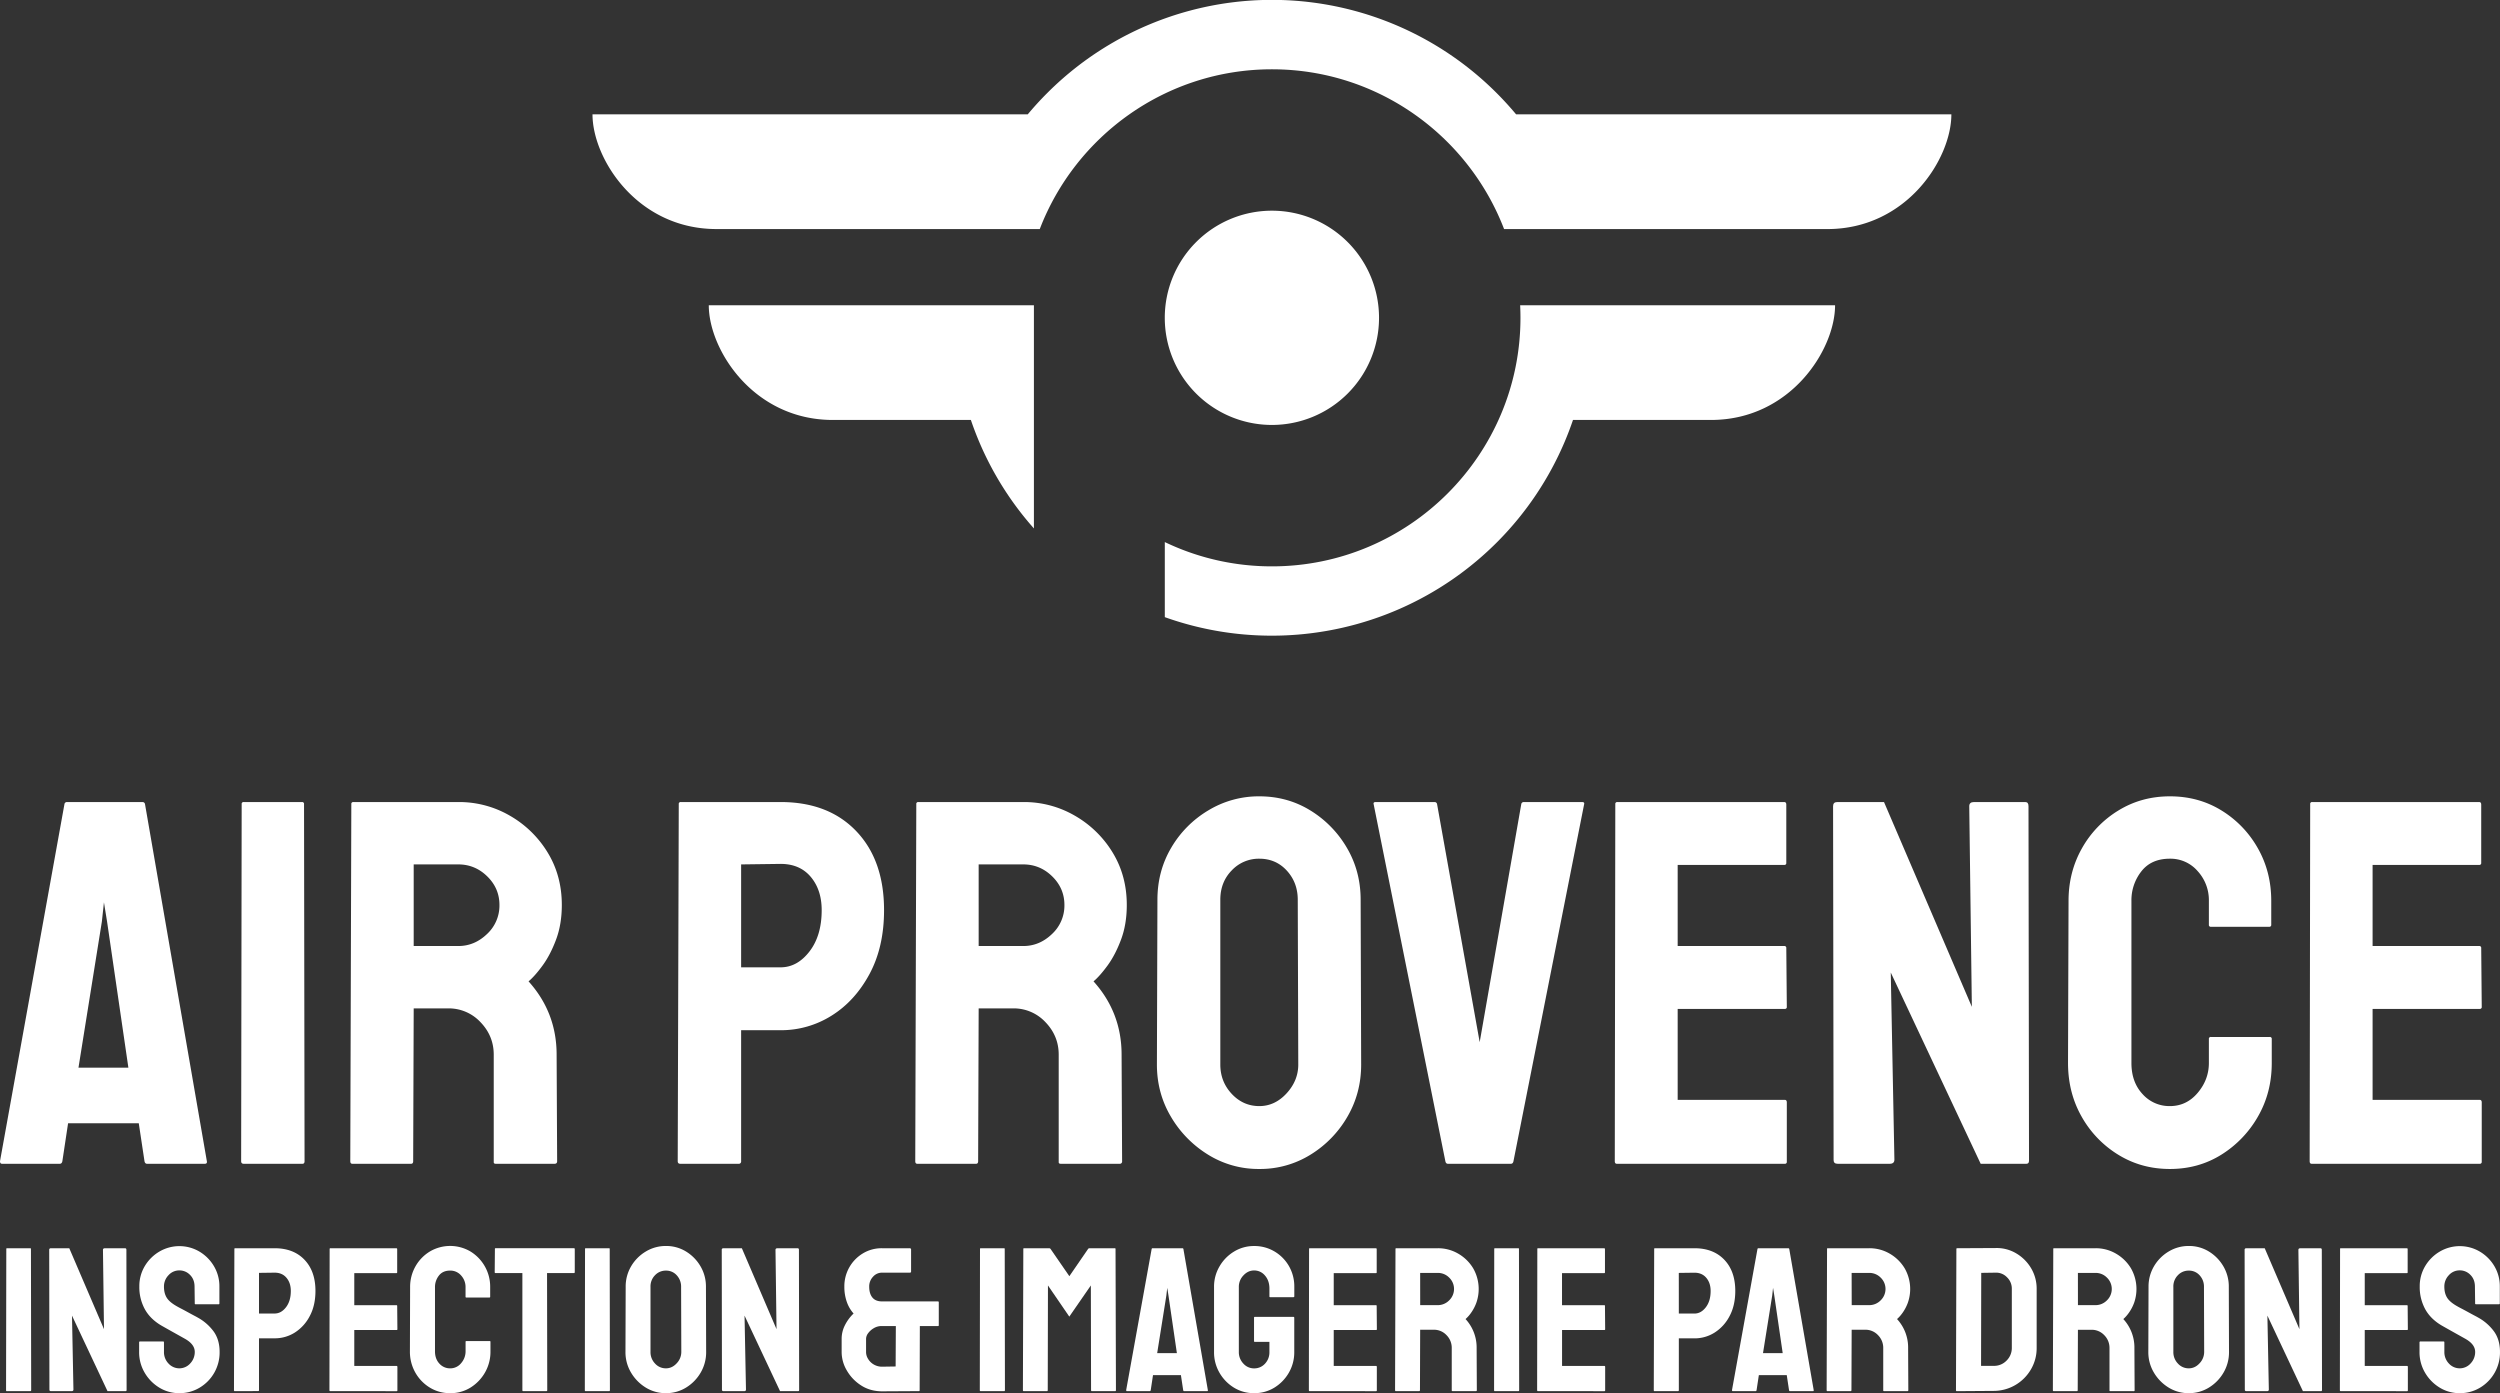
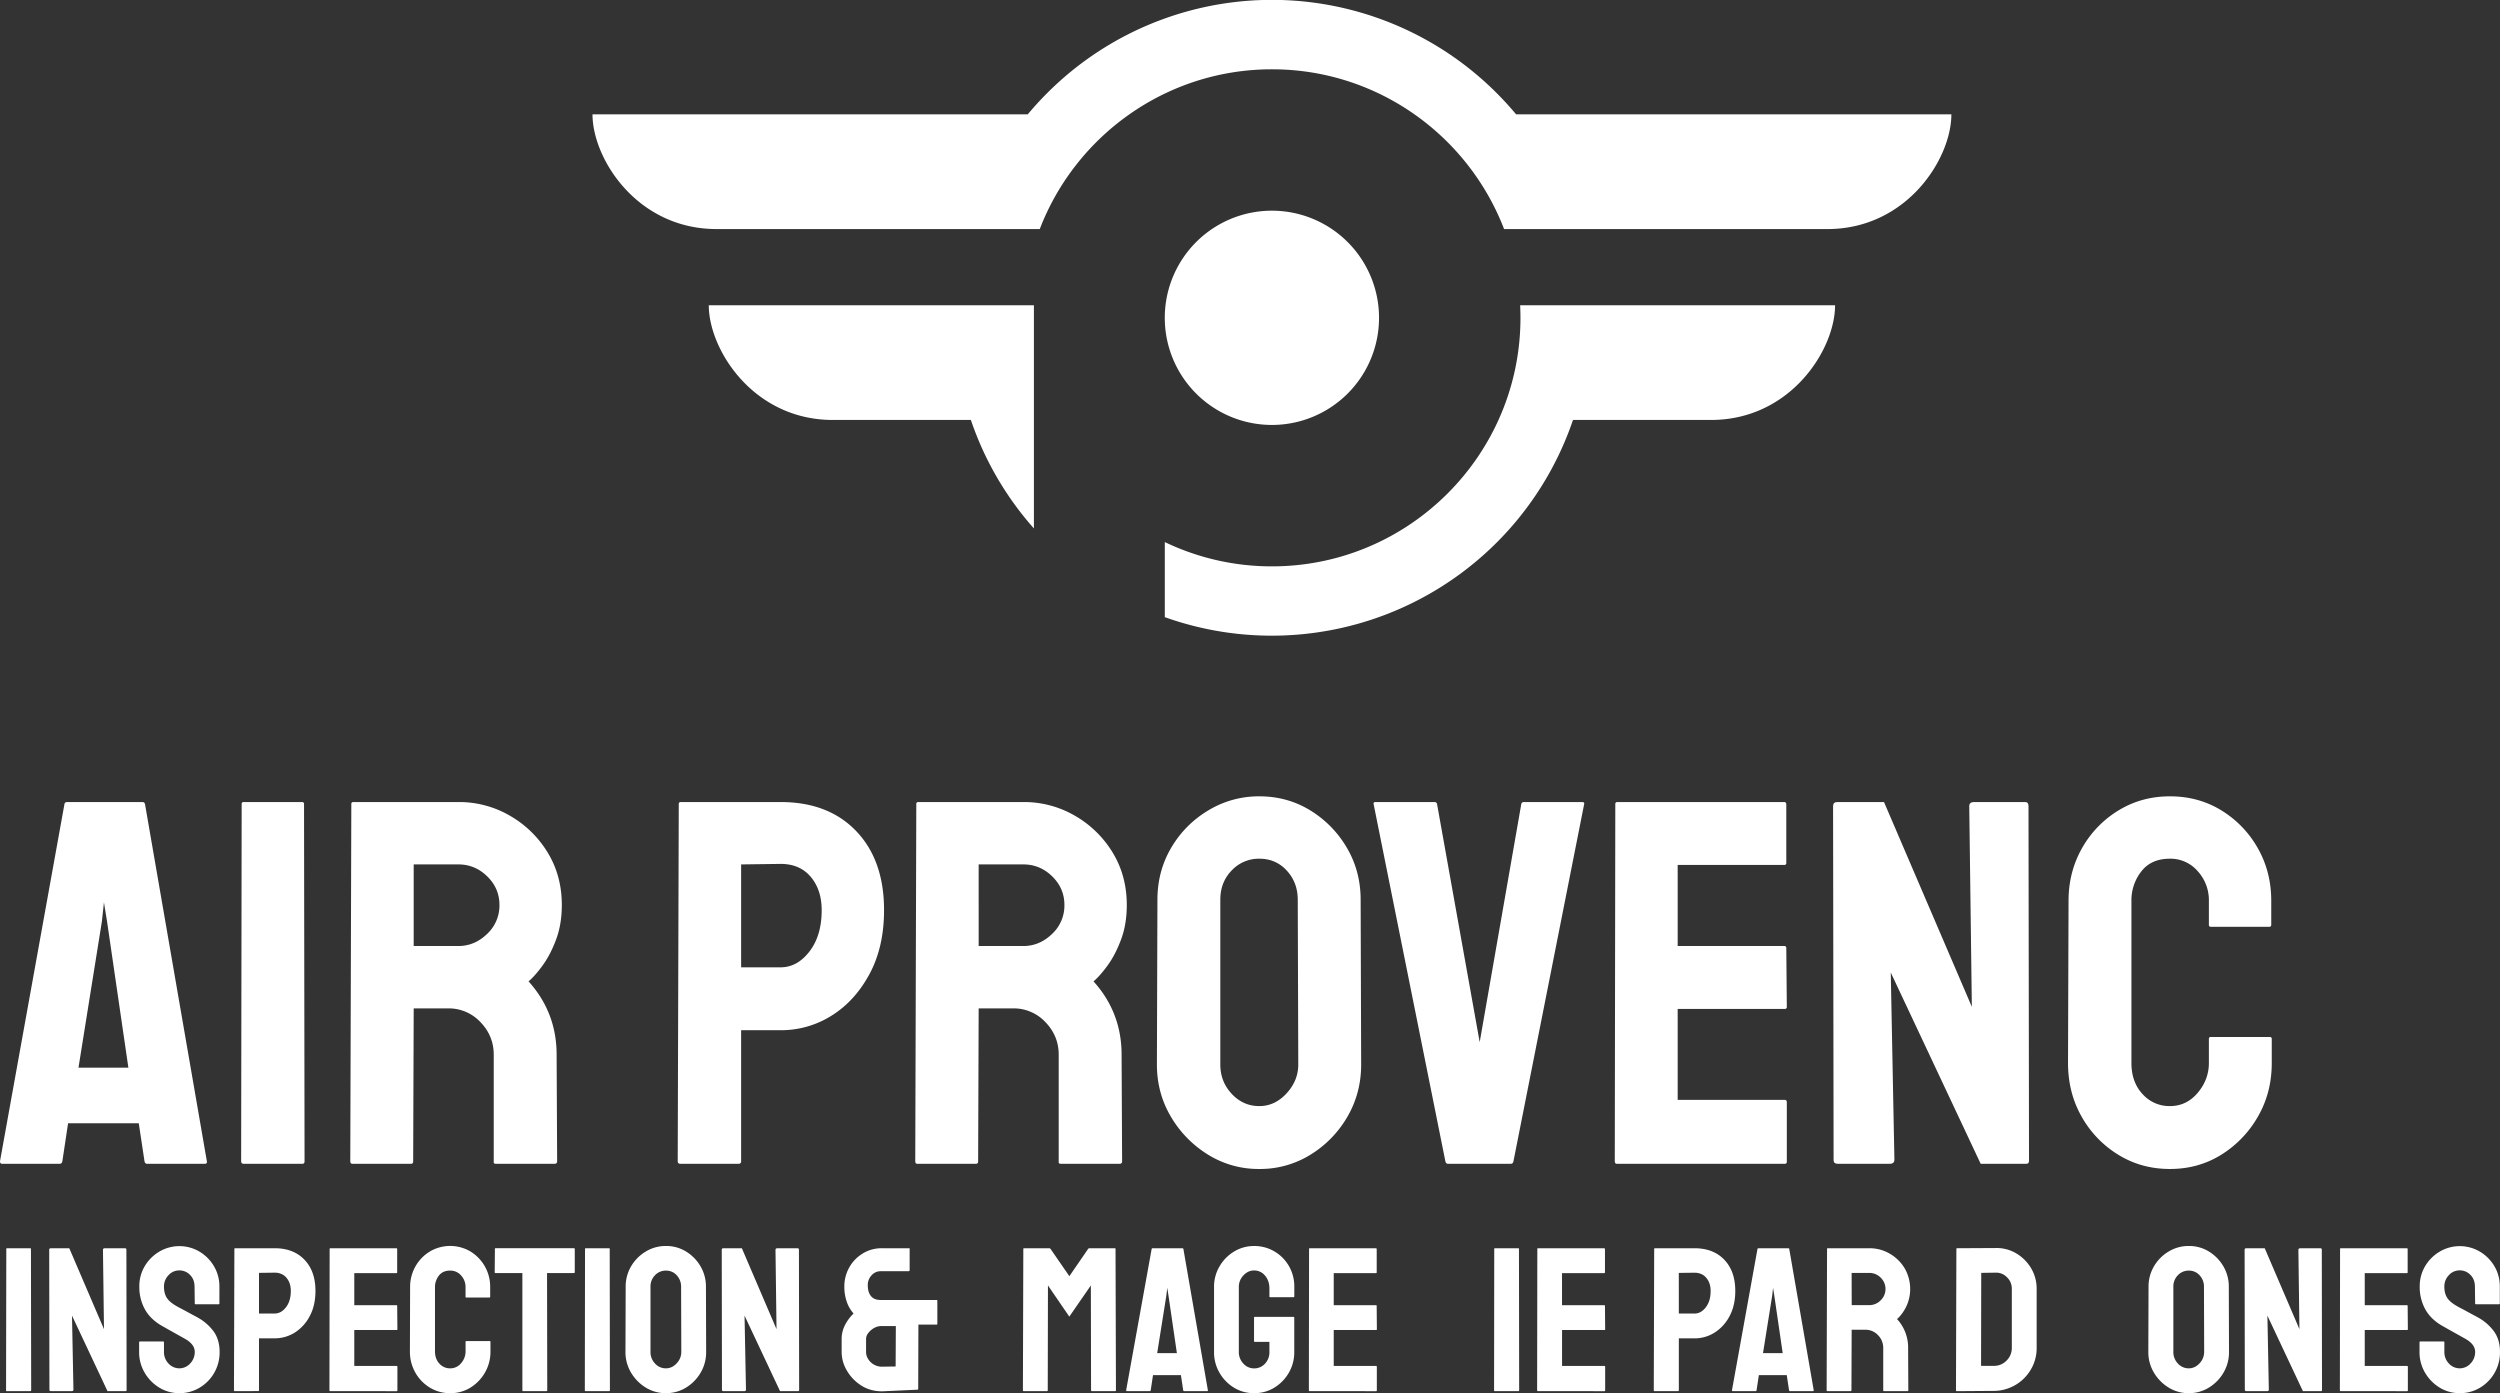
<svg xmlns="http://www.w3.org/2000/svg" id="Calque_1" data-name="Calque 1" viewBox="0 0 2886.08 1608.32">
  <rect x="0" y="0" width="2886.08" height="1608.32" fill="#333333" stroke="none" />
  <defs>
    <style>.cls-1,.cls-2{fill:#fff;}.cls-2{fill-rule:evenodd;}</style>
  </defs>
  <path class="cls-1" d="M0,1340.51l74.4-412.2a2.84,2.84,0,0,1,3-2.4h87a2.85,2.85,0,0,1,3,2.4l71.4,412.2c.39,2-.4,3-2.4,3H169.8c-1.6,0-2.61-1-3-3l-6.6-43.8H78.6l-6.6,43.8c-.4,2-1.41,3-3,3H2.4C.8,1343.51,0,1342.52,0,1340.51Zm90.6-108h57.6l-24.6-168.6-3.6-22.2-2.4,22.2Z" />
  <path class="cls-1" d="M281.39,1343.51c-2,0-3-1-3-3l.6-412.2a2.12,2.12,0,0,1,2.4-2.4h67.2a2.13,2.13,0,0,1,2.4,2.4l.6,412.2c0,2-.81,3-2.4,3Z" />
  <path class="cls-1" d="M406.78,1343.51c-1.6,0-2.4-1-2.4-3l1.2-412.2a2.13,2.13,0,0,1,2.4-2.4h121.2a116.61,116.61,0,0,1,59.7,15.9,121.73,121.73,0,0,1,43.5,42.6q16.2,26.7,16.2,60.3,0,22.2-6.6,39.9t-15.6,30q-9,12.3-16.2,18.3,32.4,36,32.4,84.6l.6,123c0,2-1,3-3,3h-67.8q-2.4,0-2.4-1.8v-124.2q0-21.6-15.3-37.5a50.06,50.06,0,0,0-37.5-15.9h-39.6l-.6,176.4c0,2-.8,3-2.4,3Zm70.8-251.4h51.6q18.6,0,33-13.8a44.78,44.78,0,0,0,14.4-33.6q0-19.2-14.1-33t-33.3-13.8h-51.6Z" />
  <path class="cls-1" d="M785.38,1343.51c-2,0-3-1-3-3l1.2-412.2a2.12,2.12,0,0,1,2.4-2.4H901.17q55.2,0,87.31,33.6t32.1,91.2q0,42.61-16.81,73.8t-43.79,48a109.24,109.24,0,0,1-58.81,16.8H855.58v151.2a2.65,2.65,0,0,1-3,3Zm70.2-226.8h45.59q19.2,0,33.31-18.3t14.1-47.7q0-23.4-12.6-38.4t-34.81-15l-45.59.6Z" />
  <path class="cls-1" d="M1059,1343.51c-1.61,0-2.4-1-2.4-3l1.2-412.2a2.12,2.12,0,0,1,2.4-2.4h121.2a116.64,116.64,0,0,1,59.7,15.9,121.81,121.81,0,0,1,43.5,42.6q16.2,26.7,16.2,60.3,0,22.2-6.6,39.9t-15.6,30q-9,12.3-16.2,18.3,32.4,36,32.4,84.6l.6,123a2.65,2.65,0,0,1-3,3h-67.8c-1.61,0-2.4-.6-2.4-1.8v-124.2q0-21.6-15.3-37.5a50.08,50.08,0,0,0-37.5-15.9h-39.6l-.6,176.4c0,2-.81,3-2.4,3Zm70.8-251.4h51.6q18.59,0,33-13.8a44.78,44.78,0,0,0,14.4-33.6q0-19.2-14.1-33t-33.3-13.8h-51.6Z" />
  <path class="cls-1" d="M1453.77,1349.51a110.18,110.18,0,0,1-59.1-16.5,126.6,126.6,0,0,1-42.9-43.8q-16.2-27.3-16.2-60.3l.6-190.2q0-33,15.9-60a121.53,121.53,0,0,1,42.9-43.2,112.19,112.19,0,0,1,58.8-16.2q32.4,0,58.8,16.2a123.26,123.26,0,0,1,42.3,43.2q15.89,27,15.9,60l.6,190.2q0,33-15.9,60.3a124.13,124.13,0,0,1-42.6,43.8A110.21,110.21,0,0,1,1453.77,1349.51Zm0-72.6q18,0,31.5-14.7t13.5-33.3l-.6-190.2q0-19.8-12.6-33.6t-31.8-13.8a42.85,42.85,0,0,0-31.8,13.5q-13.2,13.5-13.2,33.9v190.2q0,19.8,13.2,33.9T1453.77,1276.91Z" />
  <path class="cls-1" d="M1671.56,1343.51c-1.6,0-2.6-1-3-3l-82.8-412.2c-.4-1.59.4-2.4,2.4-2.4H1656a2.84,2.84,0,0,1,3,2.4l49.2,274.8,48-274.8a2.84,2.84,0,0,1,3-2.4h67.2c2,0,2.8.81,2.4,2.4l-81.6,412.2c-.4,2-1.4,3-3,3Z" />
  <path class="cls-1" d="M1866.56,1343.51c-1.6,0-2.4-1-2.4-3l.6-412.2a2.13,2.13,0,0,1,2.4-2.4h192.6q2.4,0,2.4,3v67.2a2.12,2.12,0,0,1-2.4,2.4h-123v93.6h123a2.13,2.13,0,0,1,2.4,2.4l.6,67.8a2.12,2.12,0,0,1-2.4,2.4h-123.6v105h123.6q2.4,0,2.4,3v68.4a2.12,2.12,0,0,1-2.4,2.4Z" />
  <path class="cls-1" d="M2121.56,1343.51c-3.21,0-4.8-1.39-4.8-4.2l-.6-408.6c0-3.2,1.59-4.8,4.8-4.8h54l101.4,236.4-3-231.6q0-4.8,5.4-4.8h59.4q3.6,0,3.6,4.8l.6,409.2q0,3.6-3,3.6h-52.8l-103.8-220.8,4.2,216c0,3.21-1.8,4.8-5.4,4.8Z" />
  <path class="cls-1" d="M2505,1349.51q-33,0-59.71-16.5a120.82,120.82,0,0,1-42.29-44.1q-15.61-27.59-15.61-61.8l.61-187.2q0-33,15.29-60.3a119.37,119.37,0,0,1,42-43.8q26.7-16.5,59.71-16.5t59.39,16.2a120,120,0,0,1,42,43.5q15.6,27.32,15.61,60.9v27.6a2.13,2.13,0,0,1-2.41,2.4h-67.2a2.11,2.11,0,0,1-2.39-2.4v-27.6a49.55,49.55,0,0,0-12.91-34.2,41.34,41.34,0,0,0-32.09-14.4q-21.61,0-33,14.7a53.75,53.75,0,0,0-11.41,33.9v187.2q0,22.2,12.91,36a41.41,41.41,0,0,0,31.5,13.8q19.18,0,32.09-15.3t12.91-34.5v-27.6a2.12,2.12,0,0,1,2.39-2.4h67.8a2.13,2.13,0,0,1,2.4,2.4v27.6q0,34.2-15.9,61.8a124.24,124.24,0,0,1-42.3,44.1Q2538,1349.51,2505,1349.51Z" />
-   <path class="cls-1" d="M2668.75,1343.51c-1.61,0-2.4-1-2.4-3l.6-412.2a2.12,2.12,0,0,1,2.4-2.4H2862c1.59,0,2.4,1,2.4,3v67.2a2.13,2.13,0,0,1-2.4,2.4H2739v93.6h123a2.13,2.13,0,0,1,2.4,2.4l.6,67.8a2.13,2.13,0,0,1-2.4,2.4H2739v105h123.6c1.59,0,2.4,1,2.4,3v68.4a2.13,2.13,0,0,1-2.4,2.4Z" />
  <path class="cls-1" d="M8.23,1606A1,1,0,0,1,7,1604.77L7.28,1442a.84.84,0,0,1,1-1H34.77a.84.84,0,0,1,.95,1L36,1604.77c0,.79-.32,1.18-1,1.18Z" />
  <path class="cls-1" d="M58.94,1606c-1.26,0-1.89-.55-1.89-1.66l-.24-161.39a1.68,1.68,0,0,1,1.9-1.9H80l40.05,93.38-1.18-91.48c0-1.26.71-1.9,2.13-1.9H144.5c.95,0,1.42.64,1.42,1.9l.24,161.63c0,1-.4,1.42-1.18,1.42H124.12l-41-87.21,1.66,85.32c0,1.26-.71,1.89-2.14,1.89Z" />
  <path class="cls-1" d="M207.07,1608.32a43.57,43.57,0,0,1-23.35-6.51,49,49,0,0,1-16.82-17.3,46.45,46.45,0,0,1-6.29-23.82v-10.91a1.05,1.05,0,0,1,1.19-1.18h26.54c.63,0,.95.4.95,1.18v10.91a18.89,18.89,0,0,0,5.22,13.39,16.83,16.83,0,0,0,25.12-.12,19,19,0,0,0,5.21-13.27q0-8.78-11.37-15.17l-11.85-6.64q-8.07-4.5-15.17-8.53-13-7.57-19.32-19.08a53.17,53.17,0,0,1-6.28-26,45,45,0,0,1,6.4-23.82,47.76,47.76,0,0,1,16.95-16.71,45.58,45.58,0,0,1,46,.12A47.77,47.77,0,0,1,247,1461.74a45.17,45.17,0,0,1,6.28,23.58v19.44a.84.84,0,0,1-.95.94H225.79a.84.84,0,0,1-.95-.94l-.24-19.44q0-8.29-5.21-13.51a16.87,16.87,0,0,0-12.32-5.21,16.59,16.59,0,0,0-12.56,5.57,18.59,18.59,0,0,0-5.22,13.15q0,7.82,3.32,13t12.09,10q1.19.7,4.62,2.49c2.29,1.18,4.78,2.53,7.46,4s5.1,2.8,7.23,3.91,3.44,1.82,3.91,2.13a56.63,56.63,0,0,1,18.73,16.24q6.87,9.59,6.87,23.58A47.21,47.21,0,0,1,230.41,1602,44.73,44.73,0,0,1,207.07,1608.32Z" />
  <path class="cls-1" d="M271.29,1606a1,1,0,0,1-1.18-1.18l.47-162.82a.84.84,0,0,1,.95-1H317q21.81,0,34.49,13.27t12.68,36q0,16.83-6.64,29.15a49.17,49.17,0,0,1-17.3,19A43.16,43.16,0,0,1,317,1545H299v59.73a1,1,0,0,1-1.18,1.18ZM299,1516.37h18q7.59,0,13.16-7.23t5.57-18.84q0-9.24-5-15.17T317,1469.2l-18,.24Z" />
  <path class="cls-1" d="M381.26,1606c-.63,0-.95-.39-.95-1.18l.24-162.82a.84.84,0,0,1,.95-1h76.07c.63,0,.95.4.95,1.19v26.54a.84.84,0,0,1-.95,1H409v37h48.58a.84.84,0,0,1,.95.95l.24,26.78a.84.84,0,0,1-.95.95H409v41.47h48.82c.63,0,.95.4.95,1.19v27a.84.84,0,0,1-.95.94Z" />
  <path class="cls-1" d="M519.67,1608.32a44,44,0,0,1-23.58-6.51,47.66,47.66,0,0,1-16.71-17.42,48.73,48.73,0,0,1-6.16-24.41l.23-74a47.94,47.94,0,0,1,6.05-23.82,47.13,47.13,0,0,1,16.59-17.3,46.11,46.11,0,0,1,47-.12A47.65,47.65,0,0,1,565.88,1486v10.9a.84.84,0,0,1-.94,1H538.39a.84.84,0,0,1-.95-1V1486a19.62,19.62,0,0,0-5.09-13.51,16.34,16.34,0,0,0-12.68-5.68q-8.53,0-13,5.8a21.28,21.28,0,0,0-4.5,13.39v74q0,8.76,5.1,14.22a16.38,16.38,0,0,0,12.44,5.45,16,16,0,0,0,12.68-6.05,20.59,20.59,0,0,0,5.09-13.62v-10.91a.84.84,0,0,1,.95-.94h26.78a.84.84,0,0,1,1,.94V1560a48.1,48.1,0,0,1-6.28,24.41,49.15,49.15,0,0,1-16.71,17.42A43.38,43.38,0,0,1,519.67,1608.32Z" />
  <path class="cls-1" d="M604,1606c-.63,0-.95-.39-.95-1.18V1469.68H572.28a1,1,0,0,1-1.18-1.19l.23-26.54a.84.84,0,0,1,.95-1h90.06c.79,0,1.19.32,1.19,1v26.54c0,.8-.32,1.19-.95,1.19H631.53l.24,135.09c0,.79-.32,1.18-.95,1.18Z" />
  <path class="cls-1" d="M676.32,1606a1,1,0,0,1-1.18-1.18l.24-162.82a.84.84,0,0,1,.94-1h26.55a.84.84,0,0,1,1,1l.23,162.82c0,.79-.32,1.18-.95,1.18Z" />
  <path class="cls-1" d="M768.75,1608.32a43.56,43.56,0,0,1-23.34-6.51,50.13,50.13,0,0,1-16.95-17.3,45.87,45.87,0,0,1-6.4-23.82l.24-75.13a45.81,45.81,0,0,1,6.28-23.7,48.12,48.12,0,0,1,16.95-17.07,44.36,44.36,0,0,1,23.22-6.39,43.61,43.61,0,0,1,23.23,6.39,48.79,48.79,0,0,1,16.71,17.07,45.9,45.9,0,0,1,6.28,23.7l.23,75.13a46.45,46.45,0,0,1-6.28,23.82,49,49,0,0,1-16.82,17.3A43.62,43.62,0,0,1,768.75,1608.32Zm0-28.67q7.11,0,12.44-5.81a18.9,18.9,0,0,0,5.34-13.15l-.24-75.13a18.94,18.94,0,0,0-5-13.27,16.24,16.24,0,0,0-12.56-5.45,16.9,16.9,0,0,0-12.56,5.33,18.35,18.35,0,0,0-5.21,13.39v75.13a18.88,18.88,0,0,0,5.21,13.39A16.59,16.59,0,0,0,768.75,1579.65Z" />
  <path class="cls-1" d="M835.35,1606c-1.27,0-1.9-.55-1.9-1.66l-.24-161.39a1.68,1.68,0,0,1,1.9-1.9h21.33l40,93.38-1.18-91.48c0-1.26.71-1.9,2.13-1.9H920.9c1,0,1.42.64,1.42,1.9l.24,161.63c0,1-.39,1.42-1.18,1.42H900.52l-41-87.21,1.66,85.32q0,1.89-2.13,1.89Z" />
-   <path class="cls-1" d="M1018.54,1606.19q-14,0-24.53-6.87a49.92,49.92,0,0,1-16.47-17.3,41.87,41.87,0,0,1-5.92-20.86v-15.64a34.56,34.56,0,0,1,3.79-15.64,48.77,48.77,0,0,1,10-13.51,39.18,39.18,0,0,1-7.82-13.39,52.21,52.21,0,0,1-2.84-17.66,44.19,44.19,0,0,1,21.45-38.39,41.64,41.64,0,0,1,21.92-5.93h32a1.47,1.47,0,0,1,1.66,1.66v25.12a1.25,1.25,0,0,1-1.42,1.42h-32.23a13.62,13.62,0,0,0-10.31,4.75,16.12,16.12,0,0,0-4.38,11.37q0,8.07,3.67,12.56t11,4.51h64.46a1,1,0,0,1,1.19,1.18v26.31a.84.84,0,0,1-1,.95h-20.86l-.23,74.18a.84.84,0,0,1-1,.94Zm0-28.44,15.41-.24.24-46.68h-16.36a17.45,17.45,0,0,0-9.12,2.48,21.33,21.33,0,0,0-6.52,5.81,11.09,11.09,0,0,0-2.37,6.4v15.64a15,15,0,0,0,2.25,7.47,18.39,18.39,0,0,0,6.52,6.51A18.67,18.67,0,0,0,1018.54,1577.75Z" />
-   <path class="cls-1" d="M1132.3,1606a1,1,0,0,1-1.18-1.18l.23-162.82a.84.84,0,0,1,1-1h26.54a.84.84,0,0,1,1,1l.24,162.82c0,.79-.32,1.18-1,1.18Z" />
+   <path class="cls-1" d="M1018.54,1606.19q-14,0-24.53-6.87a49.92,49.92,0,0,1-16.47-17.3,41.87,41.87,0,0,1-5.92-20.86v-15.64a34.56,34.56,0,0,1,3.79-15.64,48.77,48.77,0,0,1,10-13.51,39.18,39.18,0,0,1-7.82-13.39,52.21,52.21,0,0,1-2.84-17.66,44.19,44.19,0,0,1,21.45-38.39,41.64,41.64,0,0,1,21.92-5.93h32v25.12a1.25,1.25,0,0,1-1.42,1.42h-32.23a13.62,13.62,0,0,0-10.31,4.75,16.12,16.12,0,0,0-4.38,11.37q0,8.07,3.67,12.56t11,4.51h64.46a1,1,0,0,1,1.19,1.18v26.31a.84.84,0,0,1-1,.95h-20.86l-.23,74.18a.84.84,0,0,1-1,.94Zm0-28.44,15.41-.24.24-46.68h-16.36a17.45,17.45,0,0,0-9.12,2.48,21.33,21.33,0,0,0-6.52,5.81,11.09,11.09,0,0,0-2.37,6.4v15.64a15,15,0,0,0,2.25,7.47,18.39,18.39,0,0,0,6.52,6.51A18.67,18.67,0,0,0,1018.54,1577.75Z" />
  <path class="cls-1" d="M1181.83,1606c-.63,0-.95-.39-.95-1.18l.48-162.82a.84.84,0,0,1,1-1h28.91a2.07,2.07,0,0,1,1.66,1l21.57,31.28L1256,1442a2.07,2.07,0,0,1,1.66-1h29.15a.84.84,0,0,1,1,1l.47,162.82c0,.79-.31,1.18-.94,1.18h-26.78c-.64,0-1-.39-1-1.18l-.24-120.87-24.88,36-24.65-36-.24,120.87c0,.79-.32,1.18-1,1.18Z" />
  <path class="cls-1" d="M1300.09,1604.77,1329.48,1442a1.11,1.11,0,0,1,1.18-1H1365a1.11,1.11,0,0,1,1.18,1l28.21,162.82c.15.79-.16,1.18-1,1.18h-26.31c-.63,0-1-.39-1.18-1.18l-2.61-17.3h-32.23l-2.61,17.3c-.16.79-.55,1.18-1.18,1.18H1301C1300.41,1606,1300.09,1605.56,1300.09,1604.77Zm35.79-42.66h22.75l-9.72-66.6-1.42-8.77-1,8.77Z" />
  <path class="cls-1" d="M1447.74,1608.32a43.59,43.59,0,0,1-23.23-6.39,48.36,48.36,0,0,1-16.7-17.19,46.86,46.86,0,0,1-6.28-24v-75.13a46,46,0,0,1,6.28-23.58,48,48,0,0,1,16.82-17.19,43.75,43.75,0,0,1,23.11-6.39,45.17,45.17,0,0,1,23.58,6.28,46.4,46.4,0,0,1,16.71,16.94,47,47,0,0,1,6.16,23.94v10.9c0,.63-.39,1-1.18,1h-26.55a.84.84,0,0,1-1-1v-9q0-9-5.09-14.93a16.08,16.08,0,0,0-12.68-5.92q-6.87,0-12.21,5.69a18.8,18.8,0,0,0-5.33,13.27v75.13a18.89,18.89,0,0,0,5.22,13.39,16.34,16.34,0,0,0,12.32,5.57,16.66,16.66,0,0,0,12.68-5.45,19,19,0,0,0,5.09-13.51v-11.62h-16.59a1,1,0,0,1-1.18-1.18v-26.54a1,1,0,0,1,1.18-1.19h44.33c.62,0,.94.4.94,1.19v39.34a46.86,46.86,0,0,1-6.28,24,48.47,48.47,0,0,1-16.71,17.19A44,44,0,0,1,1447.74,1608.32Z" />
  <path class="cls-1" d="M1512,1606c-.64,0-1-.39-1-1.18l.23-162.82a.84.84,0,0,1,1-1h76.08c.63,0,1,.4,1,1.19v26.54a.84.84,0,0,1-1,1H1539.7v37h48.58a.84.84,0,0,1,1,.95l.23,26.78a.84.84,0,0,1-.94.95H1539.7v41.47h48.82c.63,0,.94.4.94,1.19v27a.83.83,0,0,1-.94.94Z" />
-   <path class="cls-1" d="M1611.51,1606c-.64,0-1-.39-1-1.18L1611,1442a.84.84,0,0,1,1-1h47.87a46.13,46.13,0,0,1,23.59,6.28,48.19,48.19,0,0,1,17.18,16.83,48,48,0,0,1,3.79,39.58,49.06,49.06,0,0,1-6.16,11.85,41.07,41.07,0,0,1-6.4,7.23,48.35,48.35,0,0,1,12.8,33.41l.23,48.59a1,1,0,0,1-1.18,1.18h-26.78c-.63,0-1-.23-1-.71v-49.06a20.66,20.66,0,0,0-6-14.81,19.8,19.8,0,0,0-14.82-6.28h-15.64l-.23,69.68c0,.79-.32,1.18-1,1.18Zm28-99.3h20.38a18.29,18.29,0,0,0,13-5.45,18.18,18.18,0,0,0,.12-26.31,18.22,18.22,0,0,0-13.16-5.45h-20.38Z" />
  <path class="cls-1" d="M1726,1606a1,1,0,0,1-1.19-1.18L1725,1442a.84.84,0,0,1,1-1h26.54a.84.84,0,0,1,1,1l.23,162.82c0,.79-.31,1.18-.94,1.18Z" />
  <path class="cls-1" d="M1775.51,1606c-.64,0-1-.39-1-1.18l.23-162.82a.84.84,0,0,1,1-1h76.08c.63,0,1,.4,1,1.19v26.54a.84.84,0,0,1-1,1h-48.58v37h48.58a.84.84,0,0,1,1,.95l.23,26.78a.84.84,0,0,1-.94.95h-48.82v41.47h48.82c.63,0,.94.4.94,1.19v27a.83.83,0,0,1-.94.94Z" />
  <path class="cls-1" d="M1910.36,1606a1,1,0,0,1-1.19-1.18l.48-162.82a.84.84,0,0,1,.95-1h45.5q21.8,0,34.48,13.27t12.68,36q0,16.83-6.63,29.15a49.17,49.17,0,0,1-17.3,19,43.19,43.19,0,0,1-23.23,6.63h-18v59.73a1,1,0,0,1-1.19,1.18Zm27.73-89.58h18q7.58,0,13.15-7.23t5.57-18.84q0-9.24-5-15.17t-13.75-5.93l-18,.24Z" />
  <path class="cls-1" d="M1999.47,1604.77,2028.86,1442a1.12,1.12,0,0,1,1.19-1h34.36a1.13,1.13,0,0,1,1.19,1l28.2,162.82c.15.79-.16,1.18-1,1.18h-26.31c-.63,0-1-.39-1.18-1.18l-2.61-17.3h-32.23l-2.61,17.3c-.16.79-.55,1.18-1.18,1.18h-26.31C1999.79,1606,1999.47,1605.56,1999.47,1604.77Zm35.79-42.66H2058l-9.72-66.6-1.42-8.77-.95,8.77Z" />
  <path class="cls-1" d="M2109.67,1606c-.63,0-.94-.39-.94-1.18l.47-162.82a.84.84,0,0,1,1-1H2158a46.09,46.09,0,0,1,23.58,6.28,48.14,48.14,0,0,1,17.19,16.83,48,48,0,0,1,3.79,39.58,49.06,49.06,0,0,1-6.16,11.85,41.47,41.47,0,0,1-6.4,7.23,48.35,48.35,0,0,1,12.8,33.41l.23,48.59a1,1,0,0,1-1.18,1.18h-26.78c-.64,0-1-.23-1-.71v-49.06a20.7,20.7,0,0,0-6-14.81,19.8,19.8,0,0,0-14.82-6.28h-15.64l-.24,69.68c0,.79-.31,1.18-.94,1.18Zm28-99.3H2158a18.29,18.29,0,0,0,13-5.45,18.18,18.18,0,0,0,.12-26.31,18.22,18.22,0,0,0-13.16-5.45h-20.38Z" />
  <path class="cls-1" d="M2259.22,1606a1,1,0,0,1-1.18-1.18l.47-162.82a.84.84,0,0,1,.95-1l44.32-.23a44.12,44.12,0,0,1,23.81,6.16,48.37,48.37,0,0,1,17.19,17.18,45.87,45.87,0,0,1,6.4,23.82v68a48.35,48.35,0,0,1-6.64,25,49.75,49.75,0,0,1-42.9,24.77ZM2287,1576.8h14.69a20,20,0,0,0,14.82-6.16,20.28,20.28,0,0,0,6-14.69v-68.26a18,18,0,0,0-5.57-13.15,17.23,17.23,0,0,0-13.15-5.34l-16.59.24Z" />
-   <path class="cls-1" d="M2370.84,1606c-.63,0-.94-.39-.94-1.18l.47-162.82a.84.84,0,0,1,1-1h47.87a46.09,46.09,0,0,1,23.58,6.28,48.14,48.14,0,0,1,17.19,16.83,48.15,48.15,0,0,1,3.79,39.58,48.72,48.72,0,0,1-6.17,11.85,41.48,41.48,0,0,1-6.39,7.23,48.34,48.34,0,0,1,12.79,33.41l.24,48.59A1,1,0,0,1,2463,1606h-26.79c-.63,0-.94-.23-.94-.71v-49.06a20.67,20.67,0,0,0-6-14.81,19.79,19.79,0,0,0-14.81-6.28h-15.64l-.24,69.68c0,.79-.32,1.18-1,1.18Zm28-99.3h20.38a18.3,18.3,0,0,0,13-5.45,18.2,18.2,0,0,0,.11-26.31,18.18,18.18,0,0,0-13.15-5.45h-20.38Z" />
  <path class="cls-1" d="M2526.79,1608.32a43.53,43.53,0,0,1-23.34-6.51,50,50,0,0,1-16.95-17.3,45.78,45.78,0,0,1-6.4-23.82l.24-75.13a45.81,45.81,0,0,1,6.28-23.7,48,48,0,0,1,16.94-17.07,44.37,44.37,0,0,1,23.23-6.39,43.61,43.61,0,0,1,23.23,6.39,48.67,48.67,0,0,1,16.7,17.07,45.81,45.81,0,0,1,6.28,23.7l.24,75.13a46.45,46.45,0,0,1-6.28,23.82,49.1,49.1,0,0,1-16.83,17.3A43.56,43.56,0,0,1,2526.79,1608.32Zm0-28.67q7.11,0,12.44-5.81a18.89,18.89,0,0,0,5.33-13.15l-.23-75.13a18.94,18.94,0,0,0-5-13.27,16.27,16.27,0,0,0-12.56-5.45,16.9,16.9,0,0,0-12.56,5.33,18.36,18.36,0,0,0-5.22,13.39v75.13a18.89,18.89,0,0,0,5.22,13.39A16.59,16.59,0,0,0,2526.79,1579.65Z" />
  <path class="cls-1" d="M2593.38,1606c-1.26,0-1.89-.55-1.89-1.66l-.24-161.39a1.68,1.68,0,0,1,1.9-1.9h21.33l40.05,93.38-1.19-91.48c0-1.26.72-1.9,2.14-1.9h23.46c.95,0,1.42.64,1.42,1.9l.24,161.63c0,1-.4,1.42-1.19,1.42h-20.85l-41-87.21,1.66,85.32c0,1.26-.71,1.89-2.14,1.89Z" />
  <path class="cls-1" d="M2702.16,1606c-.63,0-.94-.39-.94-1.18l.23-162.82a.84.84,0,0,1,1-1h76.08c.63,0,.95.4.95,1.19v26.54a.84.84,0,0,1-.95,1h-48.59v37h48.59a.84.84,0,0,1,.95.95l.23,26.78a.84.84,0,0,1-.95.95h-48.82v41.47h48.82c.63,0,.95.4.95,1.19v27a.84.84,0,0,1-.95.94Z" />
  <path class="cls-1" d="M2839.62,1608.32a43.56,43.56,0,0,1-23.34-6.51,49.1,49.1,0,0,1-16.83-17.3,46.54,46.54,0,0,1-6.28-23.82v-10.91a1.05,1.05,0,0,1,1.19-1.18h26.54c.63,0,.95.4.95,1.18v10.91a18.92,18.92,0,0,0,5.21,13.39,16.84,16.84,0,0,0,25.13-.12,19,19,0,0,0,5.21-13.27q0-8.78-11.38-15.17l-11.85-6.64q-8.05-4.5-15.16-8.53-13-7.57-19.32-19.08a53.17,53.17,0,0,1-6.28-26,45,45,0,0,1,6.4-23.82,47.82,47.82,0,0,1,16.94-16.71,45.6,45.6,0,0,1,46,.12,47.77,47.77,0,0,1,16.83,16.83,45.27,45.27,0,0,1,6.28,23.58v19.44a.84.84,0,0,1-1,.94h-26.54a.83.83,0,0,1-.95-.94l-.24-19.44q0-8.29-5.21-13.51a16.87,16.87,0,0,0-12.33-5.21,16.62,16.62,0,0,0-12.56,5.57,18.63,18.63,0,0,0-5.21,13.15q0,7.82,3.32,13t12.09,10q1.17.7,4.62,2.49c2.29,1.18,4.77,2.53,7.46,4s5.1,2.8,7.23,3.91,3.44,1.82,3.91,2.13a56.49,56.49,0,0,1,18.72,16.24q6.89,9.59,6.88,23.58A47.21,47.21,0,0,1,2863,1602,44.74,44.74,0,0,1,2839.62,1608.32Z" />
  <path class="cls-2" d="M1750.24,132q-10.62-12.71-22.43-24.55a366.62,366.62,0,0,0-518.9,0q-11.82,11.82-22.44,24.55H684c0,51.26,51.5,132.43,143.17,132.43h373.18C1241.69,156.7,1346.23,80,1468.36,80s226.65,76.7,268,184.45H2109.5c91.68,0,143.22-81.17,143.22-132.43Z" />
  <path class="cls-2" d="M1101.72,352.38H818.24c0,51.26,51.48,132.43,143.16,132.43h159.4q4.28,12.6,9.49,24.94a365,365,0,0,0,63.29,100.3V352.38h-91.86Z" />
  <path class="cls-2" d="M1754.91,352.38q.36,7.23.36,14.54c0,158.2-128.71,286.91-286.91,286.91a285.23,285.23,0,0,1-123.67-28.05v86.68a367.28,367.28,0,0,0,461.73-202.71q5.22-12.33,9.5-24.94h159.34c91.67,0,143.21-81.17,143.21-132.43H1754.91Z" />
  <path class="cls-2" d="M1592,366.92a123.67,123.67,0,1,0-123.65,123.65A123.68,123.68,0,0,0,1592,366.92Z" />
</svg>